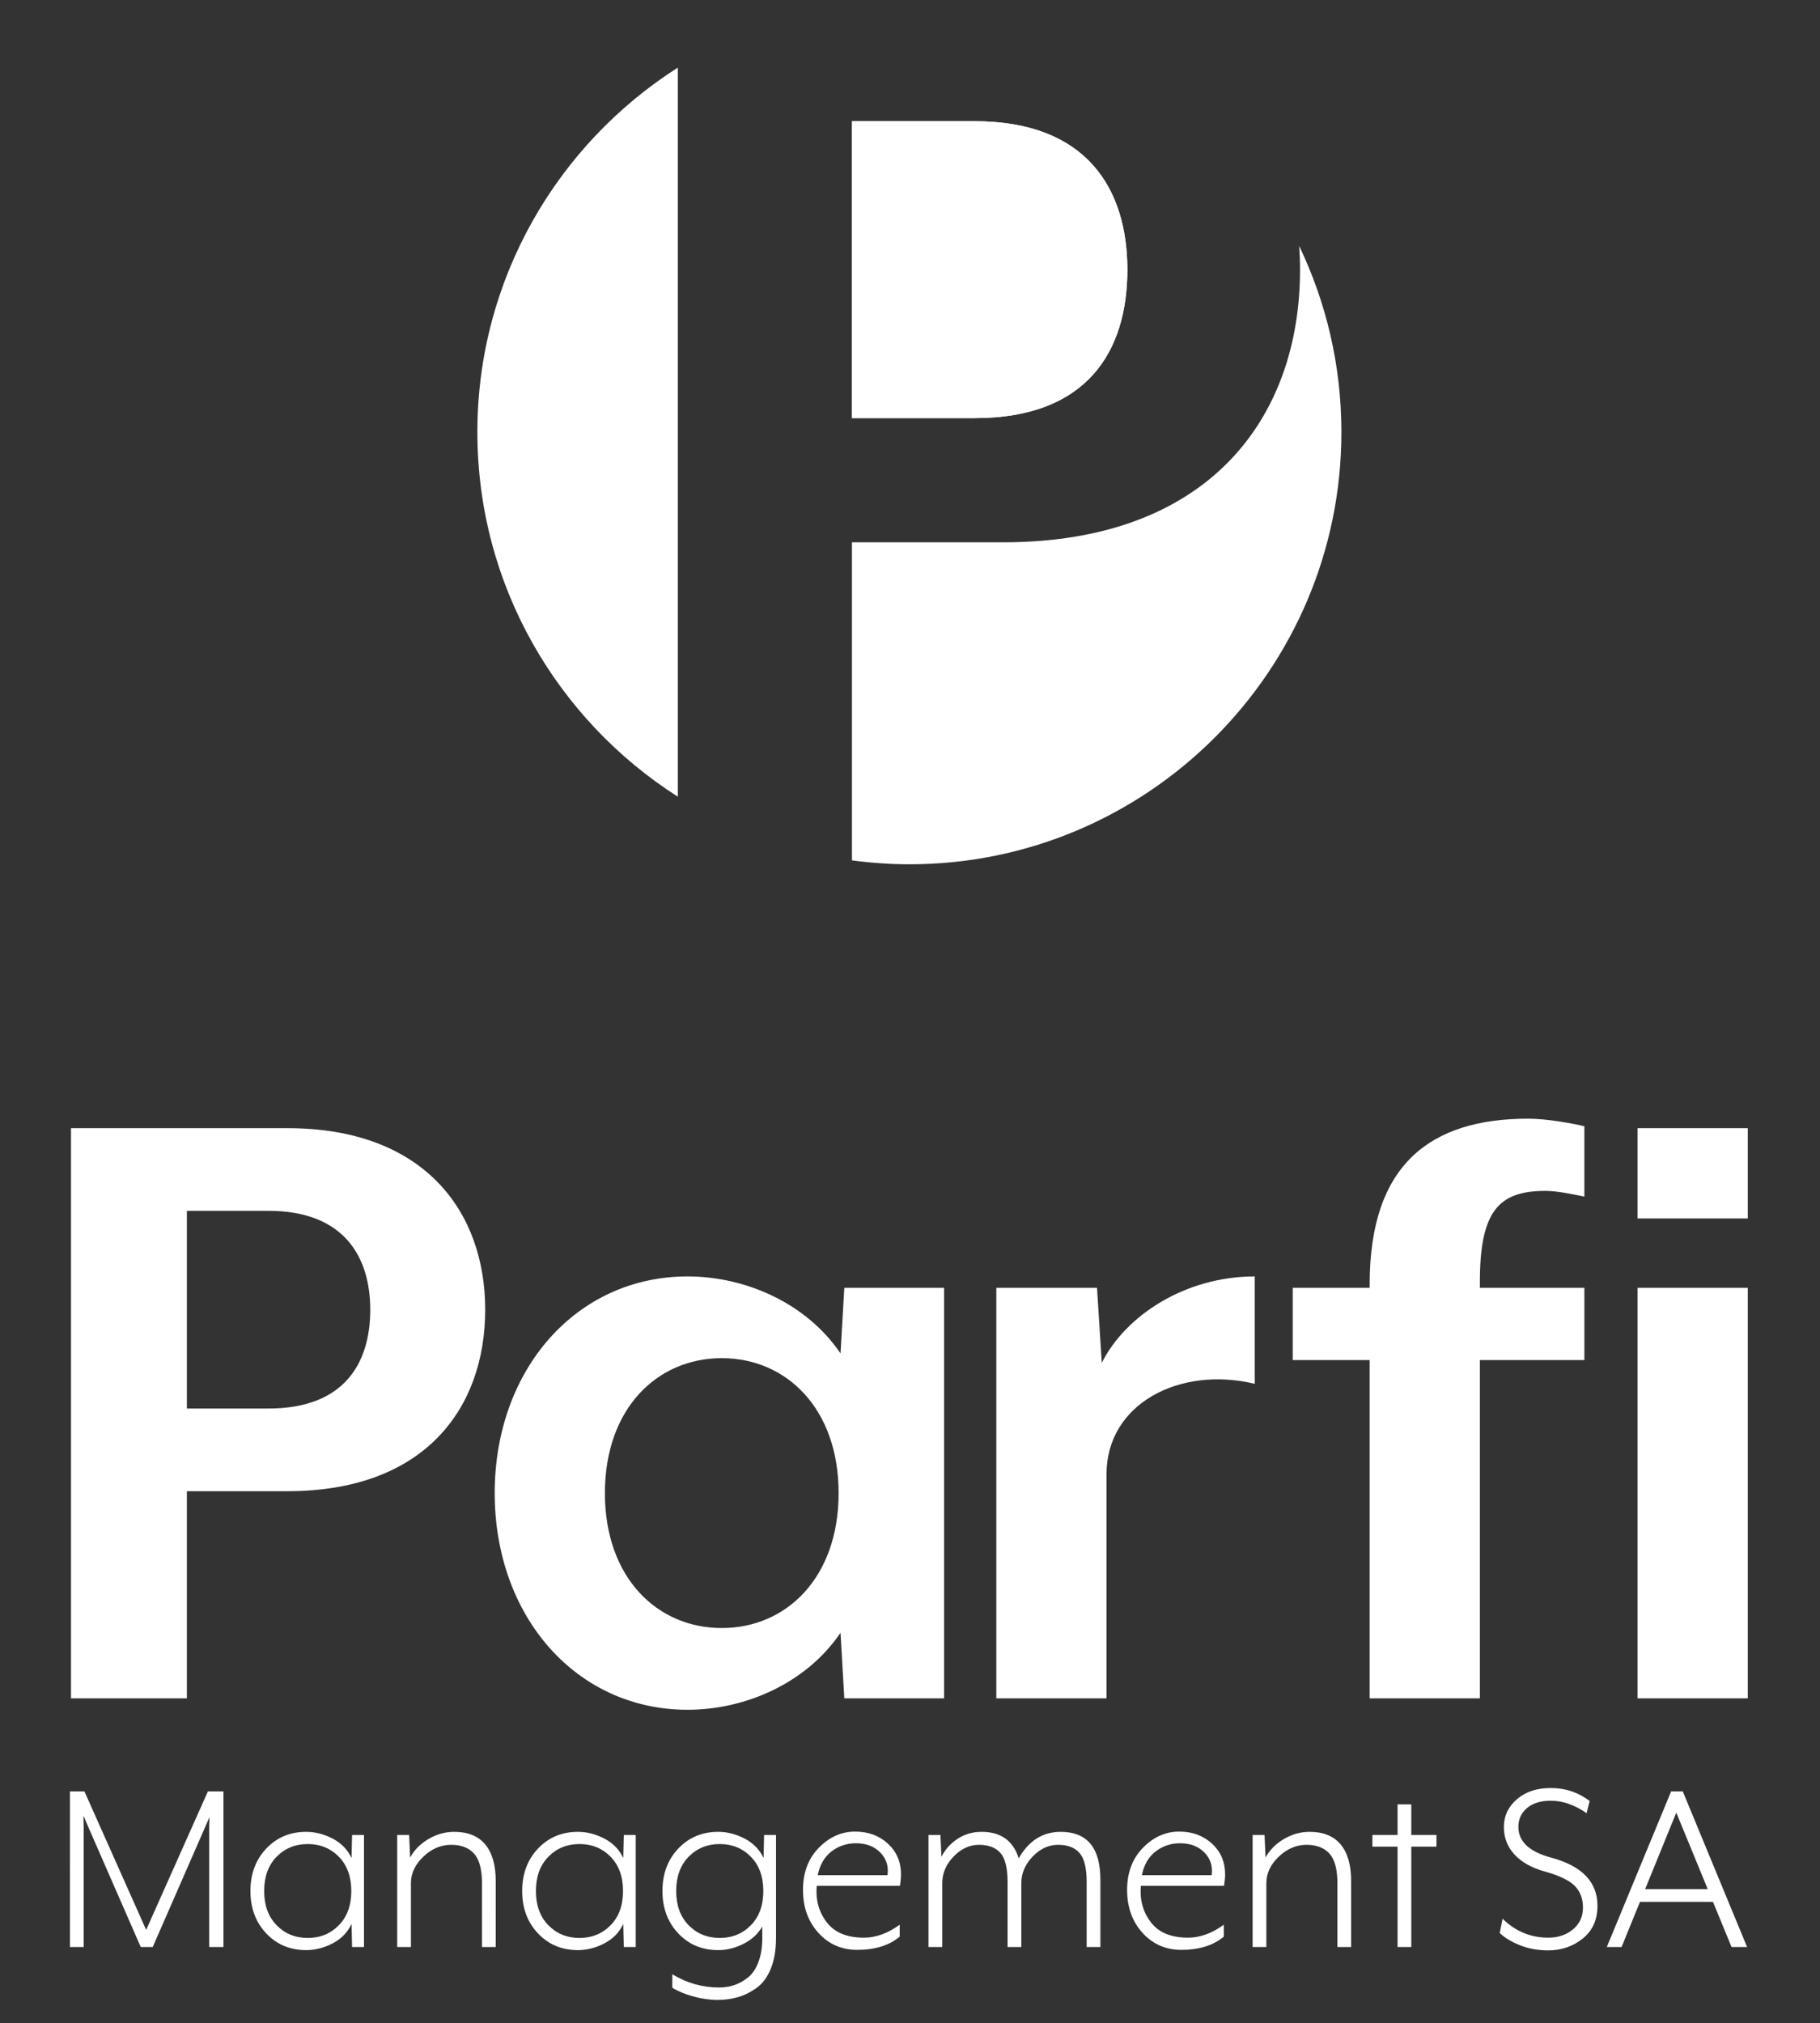
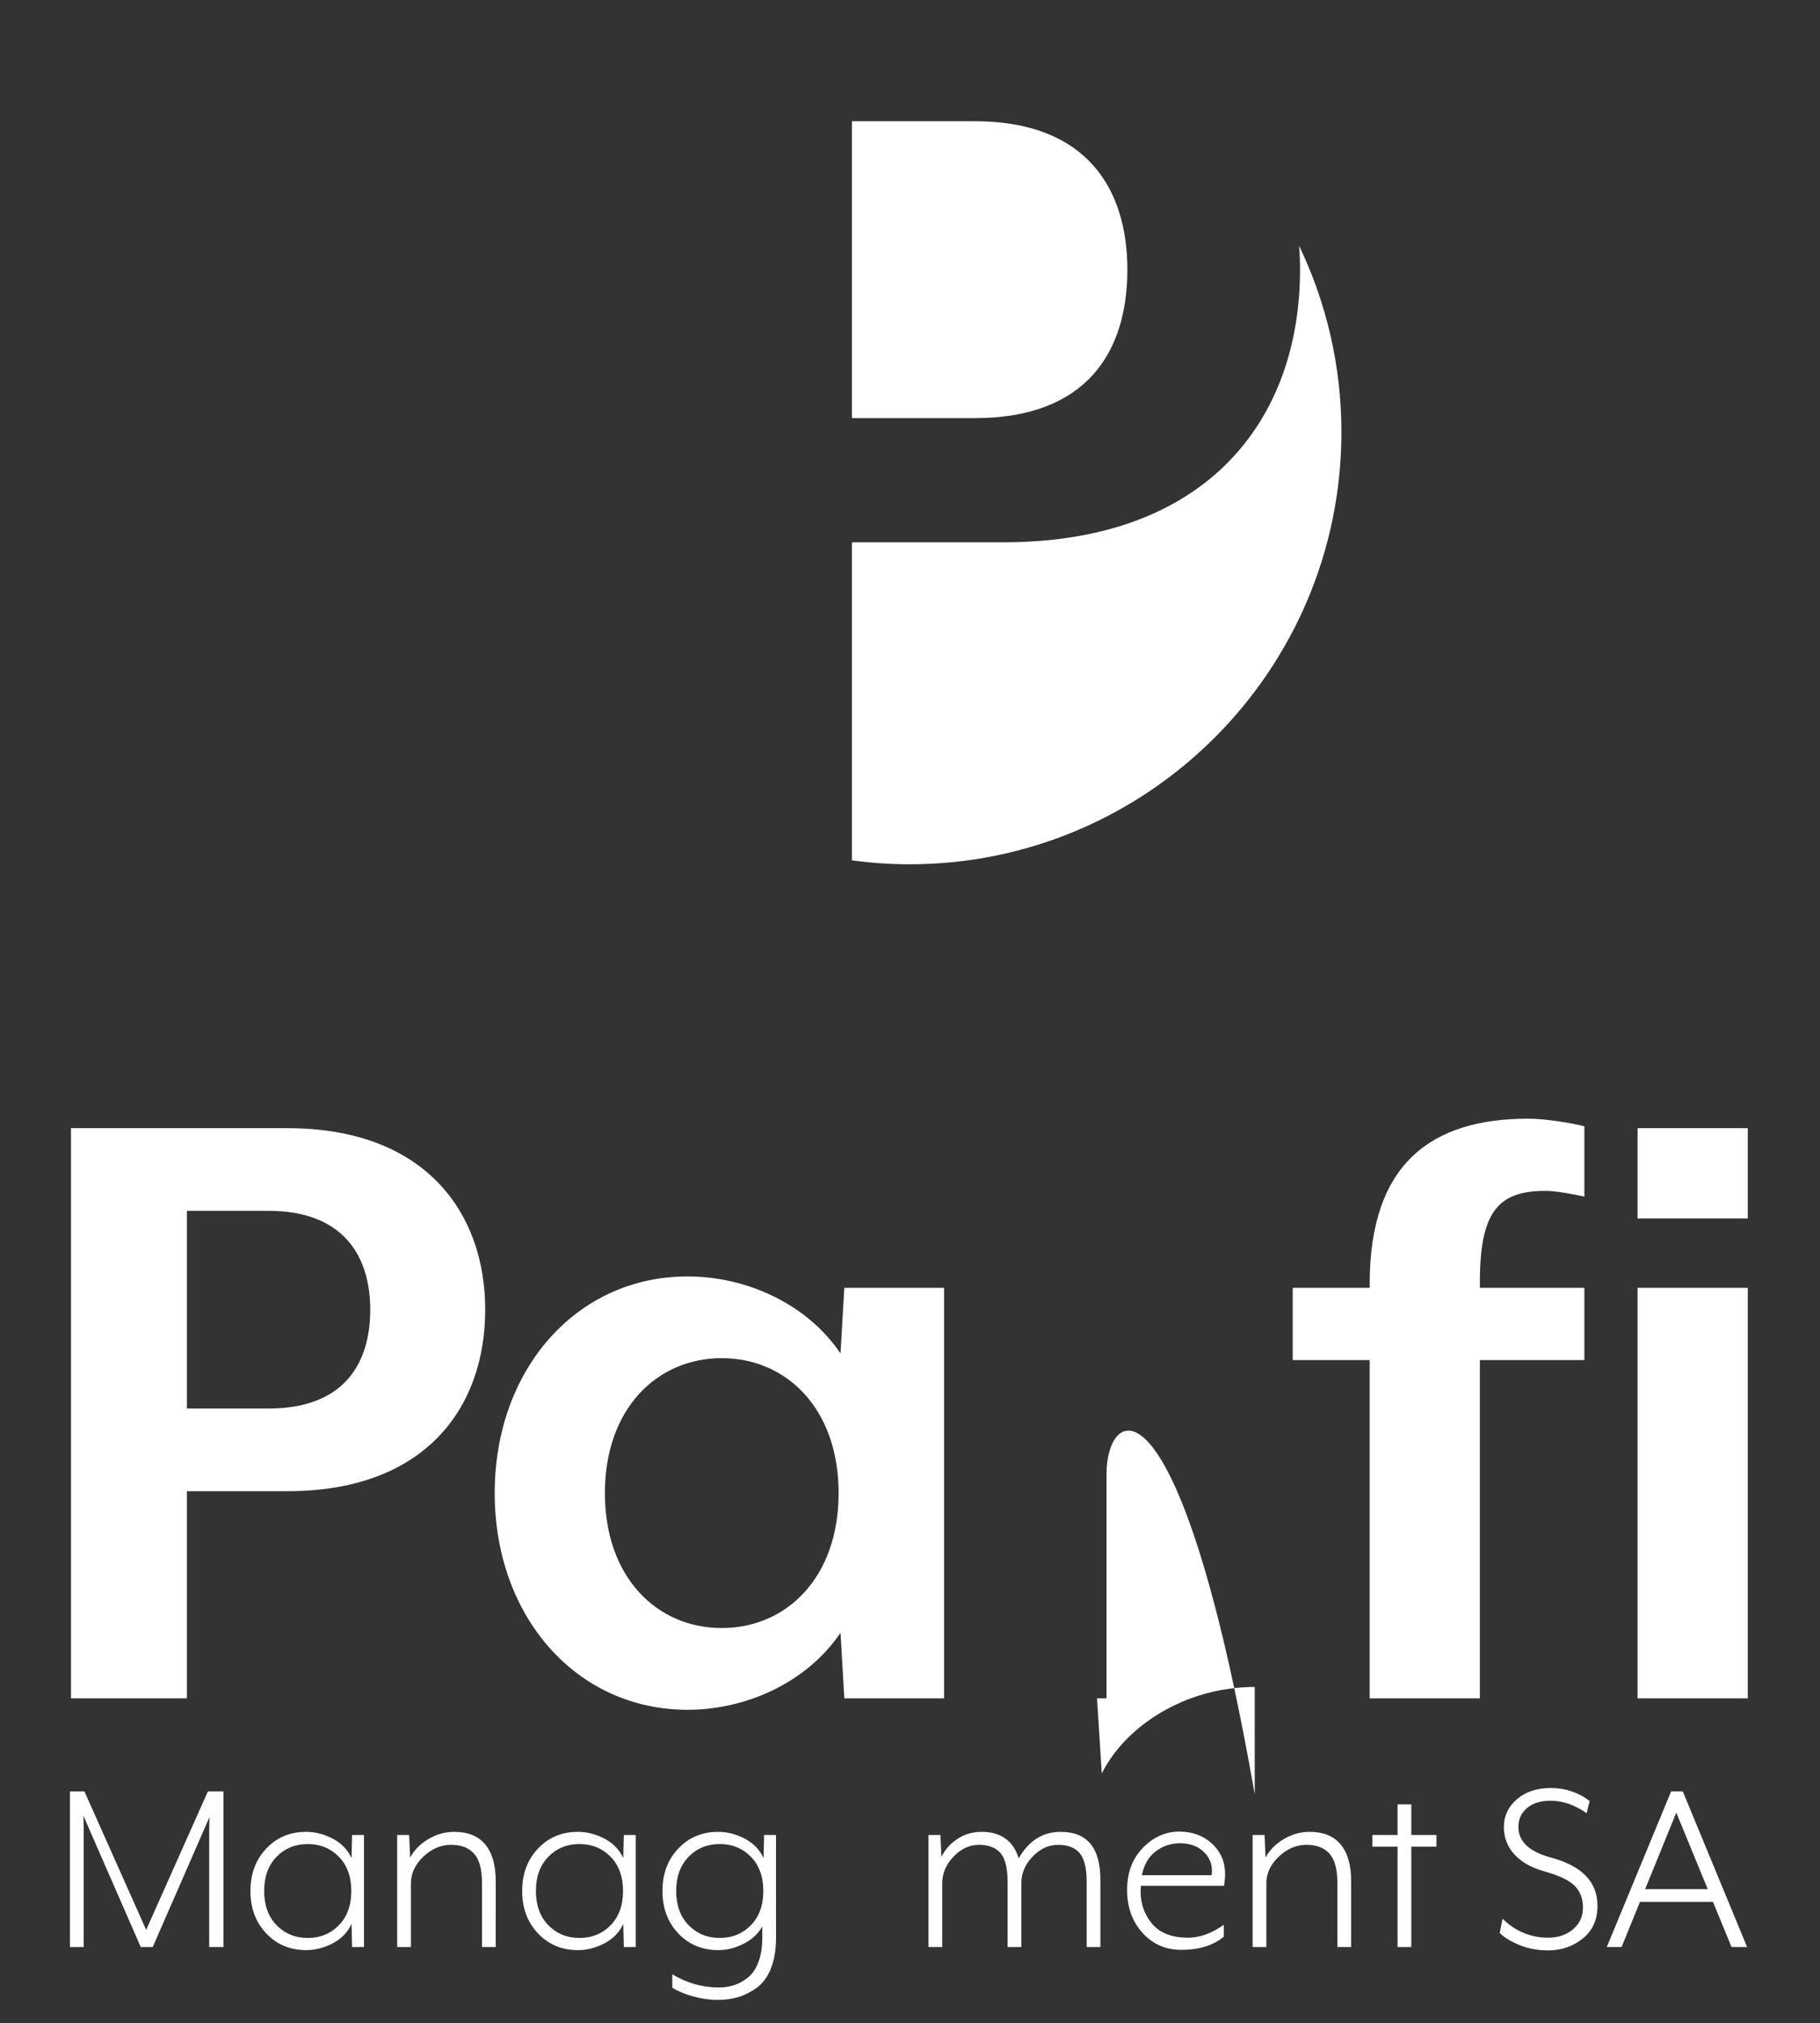
<svg xmlns="http://www.w3.org/2000/svg" version="1.1" x="0px" y="0px" viewBox="0 0 674 749" style="enable-background:new 0 0 674 749;" xml:space="preserve">
  <rect x="0" y="0" width="674" height="749" fill="#333333" stroke="none" />
  <style type="text/css">
	.st0{fill:#FFFFFF;}
</style>
  <g id="Ebene_2">
    <g>
      <path class="st0" d="M25.906,663.203h5.358l22.863,51.273l22.865-51.273h5.762v57.616h-5.282v-38.755c0-0.822,0-1.708,0-2.658    s0-1.805,0-2.566c0-0.759,0.015-1.44,0.048-2.042c0.032-0.6,0.048-1.091,0.048-1.472v-0.57l-0.684,1.564    c-0.409,0.927-0.934,2.13-1.579,3.608c-0.645,1.478-1.209,2.767-1.689,3.866l-17.061,39.025h-4.433l-17.231-39.404    c-0.537-1.227-1.127-2.574-1.766-4.036c-0.639-1.461-1.152-2.661-1.539-3.595c-0.387-0.935-0.617-1.434-0.686-1.497v0.577    c0,0.384,0.015,0.879,0.048,1.487c0.032,0.608,0.048,1.295,0.048,2.062c0,0.768,0,1.63,0,2.59s0,1.853,0,2.684v39.133h-5.089    V663.203z" />
      <path class="st0" d="M98.598,715.777c-3.906-4.129-5.858-9.363-5.858-15.701c0-6.338,1.952-11.571,5.858-15.7    c3.904-4.13,8.835-6.194,14.788-6.194c3.328,0,6.593,0.833,9.795,2.497c3.2,1.666,5.537,4.066,7.01,7.202l0.192-8.547h4.417    v41.484h-4.417l-0.192-8.547c-1.474,3.137-3.81,5.538-7.01,7.202c-3.202,1.664-6.467,2.497-9.795,2.497    C107.432,721.971,102.501,719.906,98.598,715.777z M102.439,687.401c-3.073,3.138-4.609,7.363-4.609,12.676    c0,5.315,1.537,9.54,4.609,12.676c3.073,3.137,6.914,4.706,11.523,4.706c4.609,0,8.451-1.568,11.523-4.706    c3.073-3.135,4.609-7.361,4.609-12.676c0-5.313-1.537-9.537-4.609-12.676c-3.073-3.135-6.914-4.705-11.523-4.705    C109.353,682.696,105.511,684.266,102.439,687.401z" />
      <path class="st0" d="M183.581,720.819h-5.089v-23.622c0-5.122-0.977-8.77-2.929-10.948c-1.954-2.175-4.786-3.265-8.498-3.265    c-3.778,0-7.202,1.457-10.275,4.369c-3.073,2.914-4.609,6.194-4.609,9.843v23.622h-5.089v-41.484h4.417l0.384,8.354    c1.472-2.752,3.712-5.025,6.722-6.818c3.008-1.792,6.209-2.689,9.603-2.689c5.057,0,8.882,1.552,11.475,4.657    c2.593,3.106,3.889,7.634,3.889,13.587V720.819z" />
      <path class="st0" d="M199.232,715.777c-3.906-4.129-5.858-9.363-5.858-15.701c0-6.338,1.952-11.571,5.858-15.7    c3.904-4.13,8.835-6.194,14.788-6.194c3.328,0,6.593,0.833,9.795,2.497c3.2,1.666,5.537,4.066,7.01,7.202l0.192-8.547h4.417    v41.484h-4.417l-0.192-8.547c-1.473,3.137-3.81,5.538-7.01,7.202c-3.202,1.664-6.467,2.497-9.795,2.497    C208.066,721.971,203.136,719.906,199.232,715.777z M203.073,687.401c-3.073,3.138-4.609,7.363-4.609,12.676    c0,5.315,1.537,9.54,4.609,12.676c3.073,3.137,6.914,4.706,11.523,4.706c4.609,0,8.451-1.568,11.523-4.706    c3.073-3.135,4.609-7.361,4.609-12.676c0-5.313-1.537-9.537-4.609-12.676c-3.073-3.135-6.914-4.705-11.523-4.705    C209.987,682.696,206.146,684.266,203.073,687.401z" />
      <path class="st0" d="M287.383,717.362c0,4.545-0.657,8.402-1.968,11.571c-1.313,3.169-3.09,5.536-5.329,7.107    c-2.242,1.567-4.53,2.689-6.866,3.361c-2.337,0.672-4.849,1.007-7.538,1.007c-2.881,0-5.874-0.432-8.978-1.296    c-3.106-0.864-5.682-1.937-7.731-3.216v-4.993c5.378,3.265,11.139,4.897,17.285,4.897c2.048,0,3.969-0.305,5.762-0.912    c1.792-0.609,3.488-1.57,5.089-2.881c1.599-1.313,2.864-3.217,3.793-5.714c0.928-2.497,1.393-5.442,1.393-8.834v-4.225    c-1.537,2.688-3.841,4.817-6.914,6.385c-3.073,1.568-6.21,2.353-9.411,2.353c-5.953,0-10.884-2.065-14.788-6.194    c-3.906-4.129-5.858-9.363-5.858-15.701c0-6.338,1.952-11.571,5.858-15.7c3.904-4.13,8.835-6.194,14.788-6.194    c3.328,0,6.593,0.833,9.795,2.497c3.201,1.666,5.537,4.066,7.01,7.202l0.192-8.547h4.417V717.362z M255.023,687.401    c-3.073,3.138-4.609,7.363-4.609,12.676c0,5.315,1.537,9.54,4.609,12.676c3.073,3.137,6.914,4.706,11.523,4.706    c4.609,0,8.451-1.568,11.523-4.706c3.073-3.135,4.609-7.361,4.609-12.676c0-5.313-1.537-9.537-4.609-12.676    c-3.073-3.135-6.914-4.705-11.523-4.705C261.936,682.696,258.095,684.266,255.023,687.401z" />
-       <path class="st0" d="M303.083,715.585c-3.81-4.192-5.713-9.49-5.713-15.892c0-6.401,1.952-11.603,5.858-15.605    c3.904-4,8.386-6.002,13.443-6.002c4.864,0,8.914,1.488,12.147,4.466c3.232,2.977,4.849,6.77,4.849,11.379    c0,1.025-0.129,2.434-0.383,4.225h-30.825c-0.449,5.186,0.783,9.684,3.697,13.492c2.912,3.81,7.505,5.714,13.78,5.714    c4.417,0,8.834-1.6,13.251-4.801v4.417c-3.905,3.265-9.155,4.898-15.748,4.898C311.677,721.875,306.891,719.779,303.083,715.585z     M328.674,694.22c0.448-3.329-0.448-6.13-2.688-8.403c-2.242-2.272-5.251-3.409-9.027-3.409c-3.394,0-6.402,1.008-9.027,3.025    c-2.626,2.017-4.321,4.946-5.089,8.787H328.674z" />
      <path class="st0" d="M377.263,687.978c3.712-6.53,8.898-9.795,15.556-9.795c9.795,0,14.692,5.922,14.692,17.765v24.871h-5.089    v-24.102c0-5.121-0.881-8.691-2.641-10.707c-1.762-2.017-4.403-3.025-7.923-3.025c-3.522,0-6.674,1.457-9.458,4.369    c-2.785,2.914-4.177,6.194-4.177,9.843v23.622h-5.09v-24.102c0-5.121-0.88-8.691-2.641-10.707    c-1.761-2.017-4.402-3.025-7.922-3.025c-3.522,0-6.674,1.457-9.458,4.369c-2.785,2.914-4.177,6.194-4.177,9.843v23.622h-5.09    v-41.484h4.418l0.383,8.066c1.344-2.688,3.329-4.897,5.954-6.626c2.624-1.728,5.601-2.592,8.93-2.592    C370.637,678.183,375.213,681.448,377.263,687.978z" />
      <path class="st0" d="M423.115,715.585c-3.81-4.192-5.714-9.49-5.714-15.892c0-6.401,1.952-11.603,5.858-15.605    c3.904-4,8.386-6.002,13.443-6.002c4.864,0,8.914,1.488,12.147,4.466c3.232,2.977,4.849,6.77,4.849,11.379    c0,1.025-0.129,2.434-0.383,4.225H422.49c-0.448,5.186,0.784,9.684,3.697,13.492c2.913,3.81,7.505,5.714,13.781,5.714    c4.417,0,8.835-1.6,13.251-4.801v4.417c-3.905,3.265-9.156,4.898-15.748,4.898C431.709,721.875,426.923,719.779,423.115,715.585z     M448.706,694.22c0.448-3.329-0.448-6.13-2.689-8.403c-2.241-2.272-5.25-3.409-9.027-3.409c-3.394,0-6.402,1.008-9.026,3.025    c-2.626,2.017-4.321,4.946-5.09,8.787H448.706z" />
      <path class="st0" d="M500.368,720.819h-5.089v-23.622c0-5.122-0.977-8.77-2.929-10.948c-1.954-2.175-4.786-3.265-8.498-3.265    c-3.778,0-7.201,1.457-10.275,4.369c-3.073,2.914-4.609,6.194-4.609,9.843v23.622h-5.09v-41.484h4.418l0.383,8.354    c1.473-2.752,3.712-5.025,6.722-6.818c3.008-1.792,6.209-2.689,9.602-2.689c5.056,0,8.883,1.552,11.476,4.657    c2.592,3.106,3.888,7.634,3.888,13.587V720.819z" />
      <path class="st0" d="M531.96,683.656h-9.315v37.162h-5.09v-37.162h-9.315v-4.321h9.315v-11.331h5.09v11.331h9.315V683.656z" />
      <path class="st0" d="M555.39,715.633l1.057-5.281c4.801,4.674,10.433,7.01,16.9,7.01c3.649,0,6.705-1.023,9.171-3.073    c2.464-2.048,3.697-4.737,3.697-8.066c0-3.329-1.025-6.017-3.073-8.067c-2.049-2.048-5.73-3.808-11.042-5.281    c-4.866-1.344-8.612-3.441-11.236-6.29c-2.626-2.848-3.937-6.256-3.937-10.226c0-4.033,1.599-7.443,4.801-10.227    c3.2-2.785,7.393-4.177,12.579-4.177c5.378,0,10.179,1.601,14.404,4.801l-1.152,4.513c-4.418-3.072-8.834-4.609-13.252-4.609    c-3.713,0-6.642,0.897-8.786,2.689c-2.146,1.793-3.217,4.129-3.217,7.01c0,5.377,4.001,9.156,12.003,11.331    c11.523,3.072,17.286,9.027,17.286,17.861c0,5.185-1.824,9.235-5.473,12.147c-3.65,2.914-7.908,4.369-12.772,4.369    c-3.841,0-7.346-0.642-10.515-1.921C559.662,718.867,557.181,717.362,555.39,715.633z" />
      <path class="st0" d="M607.324,704.11l-6.801,16.709h-5.473l23.816-57.616h4.318L647,720.819h-5.762l-6.872-16.709H607.324z     M632.431,699.404l-11.654-28.336l-11.535,28.336H632.431z" />
    </g>
  </g>
  <g id="Ebene_1">
    <g>
      <path class="st0" d="M106.506,552.065H69.212v76.698H26.29V417.668h80.216c50.663,0,73.18,30.963,73.18,67.201    C179.686,521.456,157.169,552.065,106.506,552.065 M99.469,448.277H69.212v73.18h30.257c27.794,0,37.645-16.533,37.645-36.587    C137.115,465.164,127.264,448.277,99.469,448.277" />
      <path class="st0" d="M312.675,628.765l-1.407-24.276c-12.666,18.647-35.183,28.5-56.644,28.5    c-41.164,0-71.421-34.481-71.421-80.219c0-45.737,30.257-80.216,71.421-80.216c21.461,0,43.978,9.851,56.644,28.498l1.407-24.276    h36.942v151.989H312.675z M267.289,502.811c-23.924,0-43.275,18.644-43.275,49.959c0,31.312,19.35,49.957,43.275,49.957    c23.924,0,43.275-18.644,43.275-49.957C310.564,521.456,291.213,502.811,267.289,502.811" />
-       <path class="st0" d="M409.779,545.734v83.031h-40.814V476.776h37.293l1.762,27.794c8.796-17.591,30.958-32.016,56.641-32.016    v39.756C436.87,505.626,409.779,519.699,409.779,545.734" />
+       <path class="st0" d="M409.779,545.734v83.031h-40.814h37.293l1.762,27.794c8.796-17.591,30.958-32.016,56.641-32.016    v39.756C436.87,505.626,409.779,519.699,409.779,545.734" />
      <path class="st0" d="M548.039,503.517v125.25H507.23v-125.25h-28.498v-26.741h28.498v-1.405c0-44.333,22.517-61.22,58.755-61.22    c6.685,0,16.536,1.759,20.755,2.815V443c-3.518-0.704-9.849-2.111-14.422-2.111c-17.242,0-24.279,7.391-24.279,33.775v2.111    h38.701v26.741H548.039z M606.444,417.669h40.812v33.423h-40.812V417.669z M606.444,476.775h40.812v151.989h-40.812V476.775z" />
    </g>
    <g>
-       <path class="st0" d="M417.497,99.838c0-29.597-14.797-54.961-56.547-54.961h-45.449v109.92h45.449    C402.7,154.797,417.497,129.96,417.497,99.838z" />
      <g>
        <path class="st0" d="M417.497,99.838c0-29.597-14.797-54.961-56.547-54.961h-45.449v109.92h45.449     C402.7,154.797,417.497,129.96,417.497,99.838z" />
-         <path class="st0" d="M176.785,159.989c0,56.684,29.658,106.541,74.245,134.968V25.021     C206.443,53.448,176.785,103.304,176.785,159.989z" />
        <path class="st0" d="M481.12,91.04c0.201,2.907,0.321,5.838,0.321,8.798c0,54.959-33.821,100.933-109.92,100.933h-56.019V318.52     c6.965,0.93,14.056,1.457,21.272,1.457c88.218,0,159.989-71.771,159.989-159.989C496.761,135.314,491.138,111.931,481.12,91.04z" />
      </g>
    </g>
  </g>
</svg>